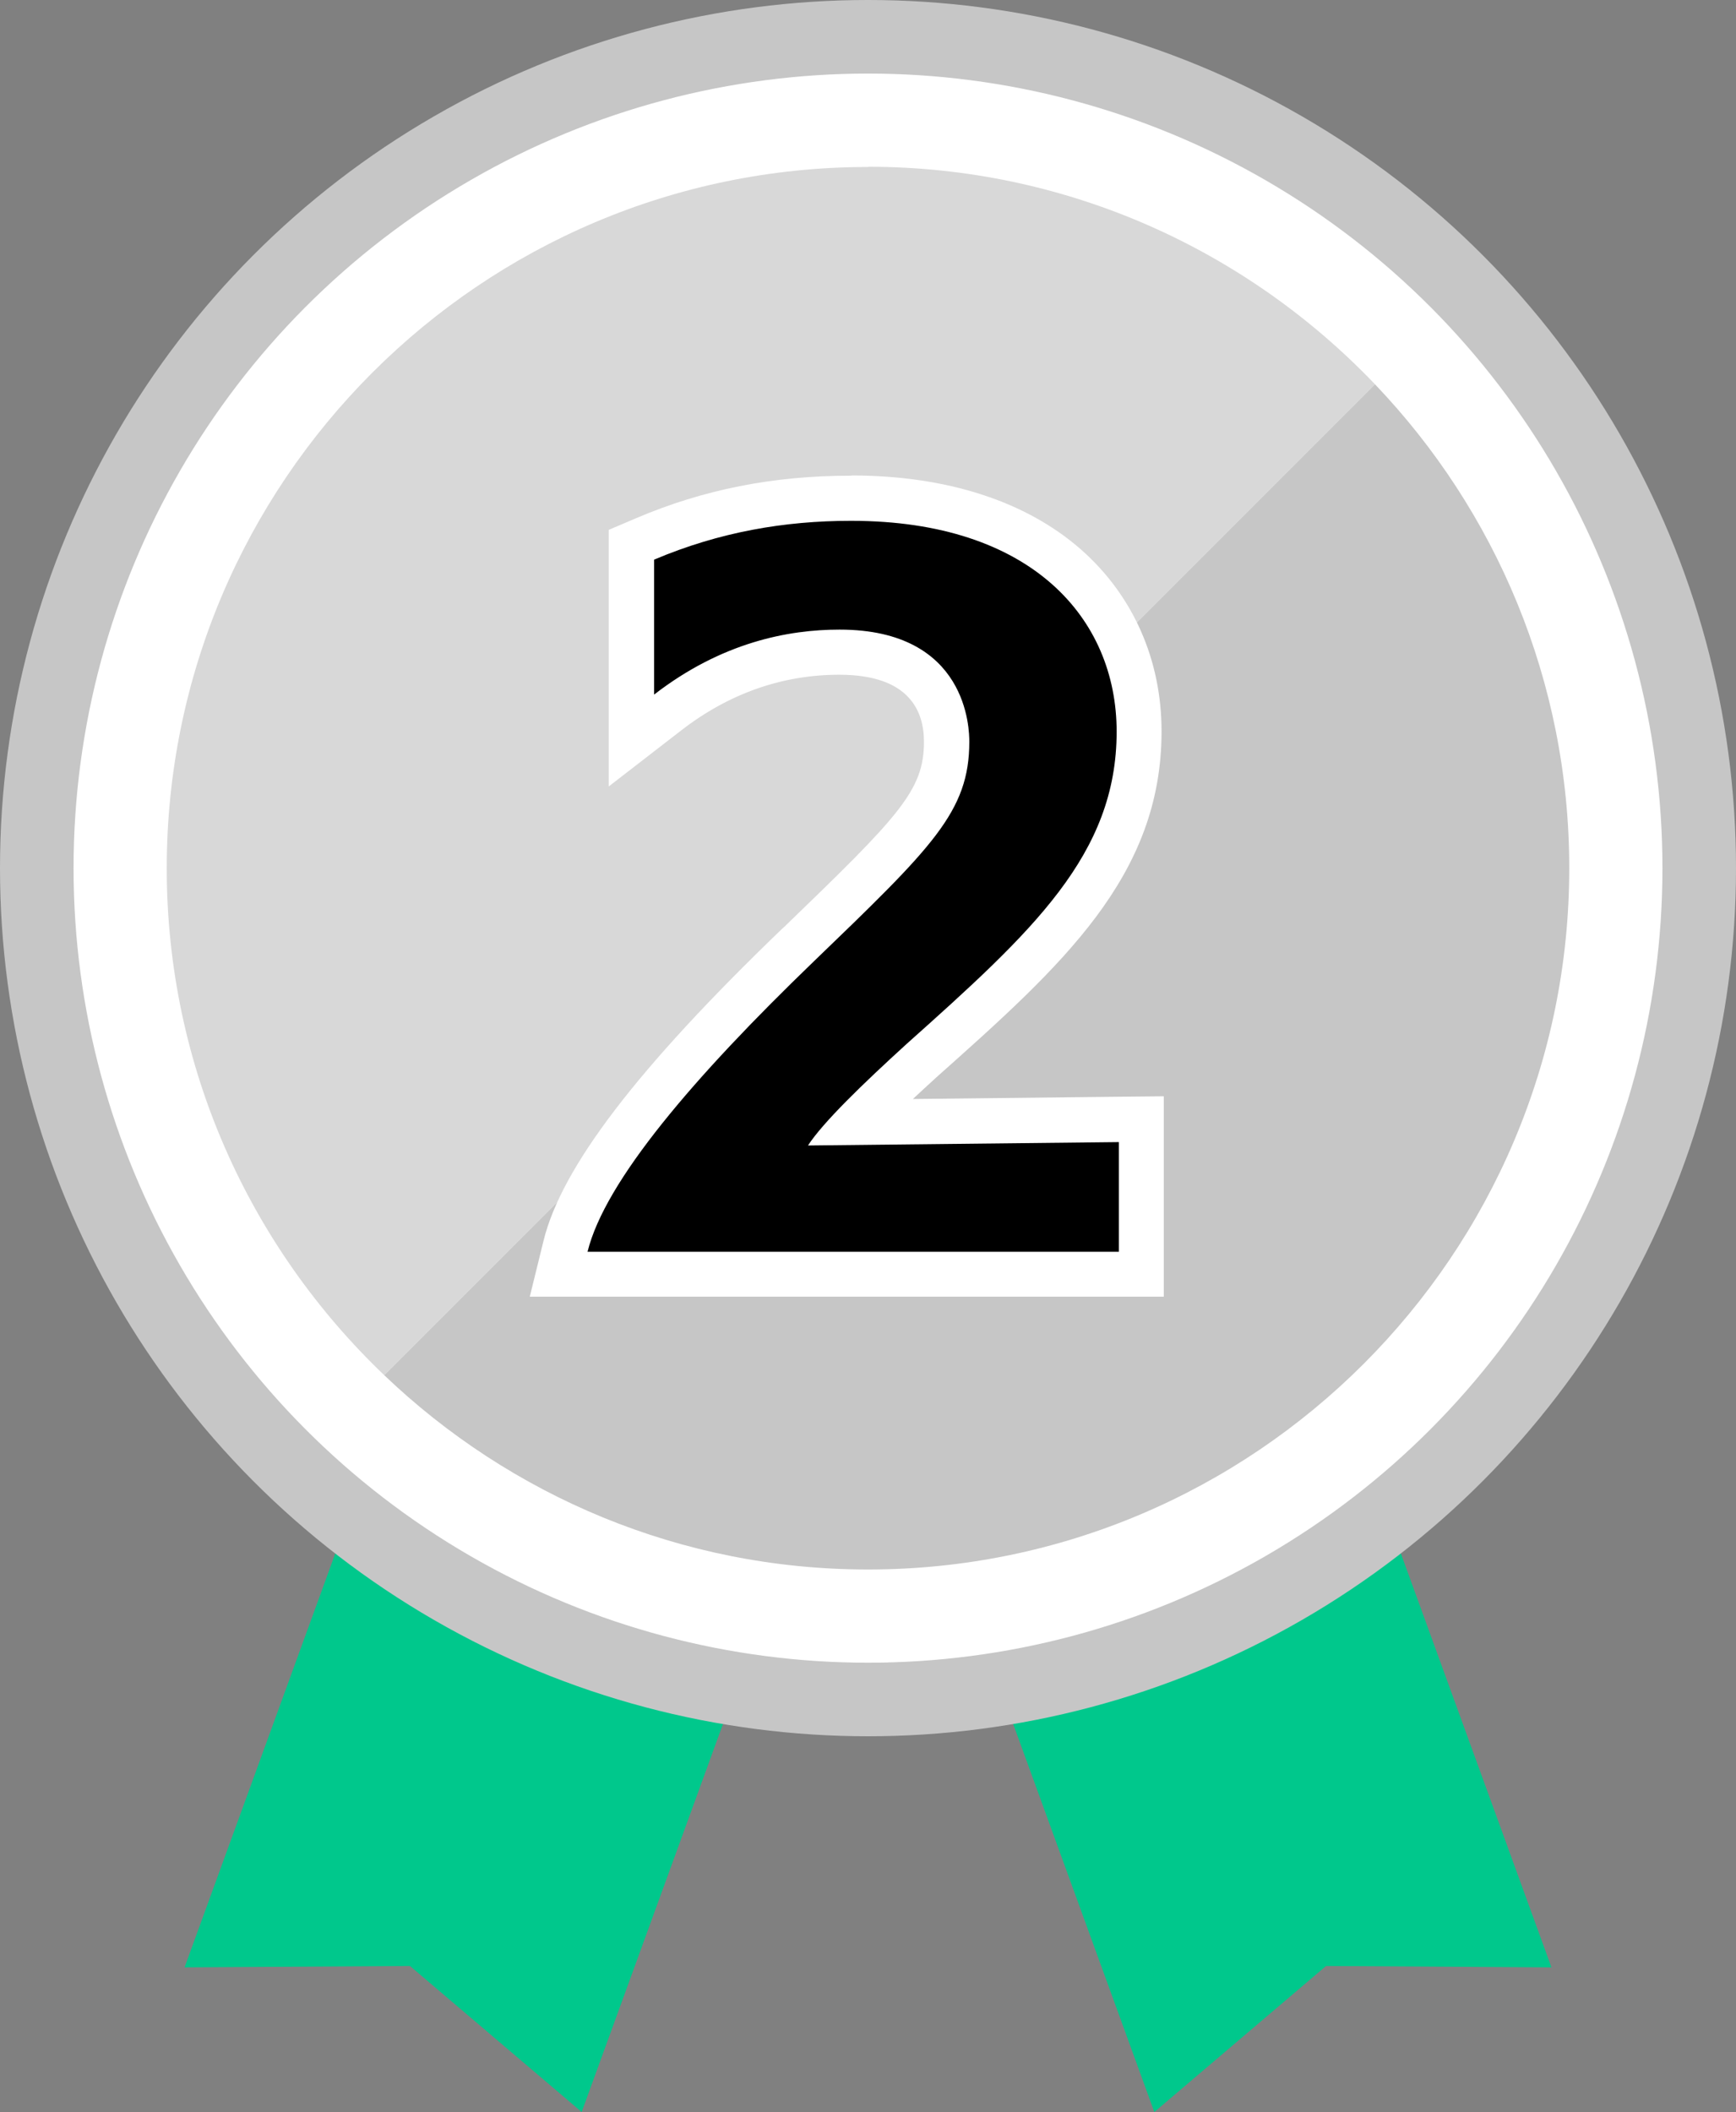
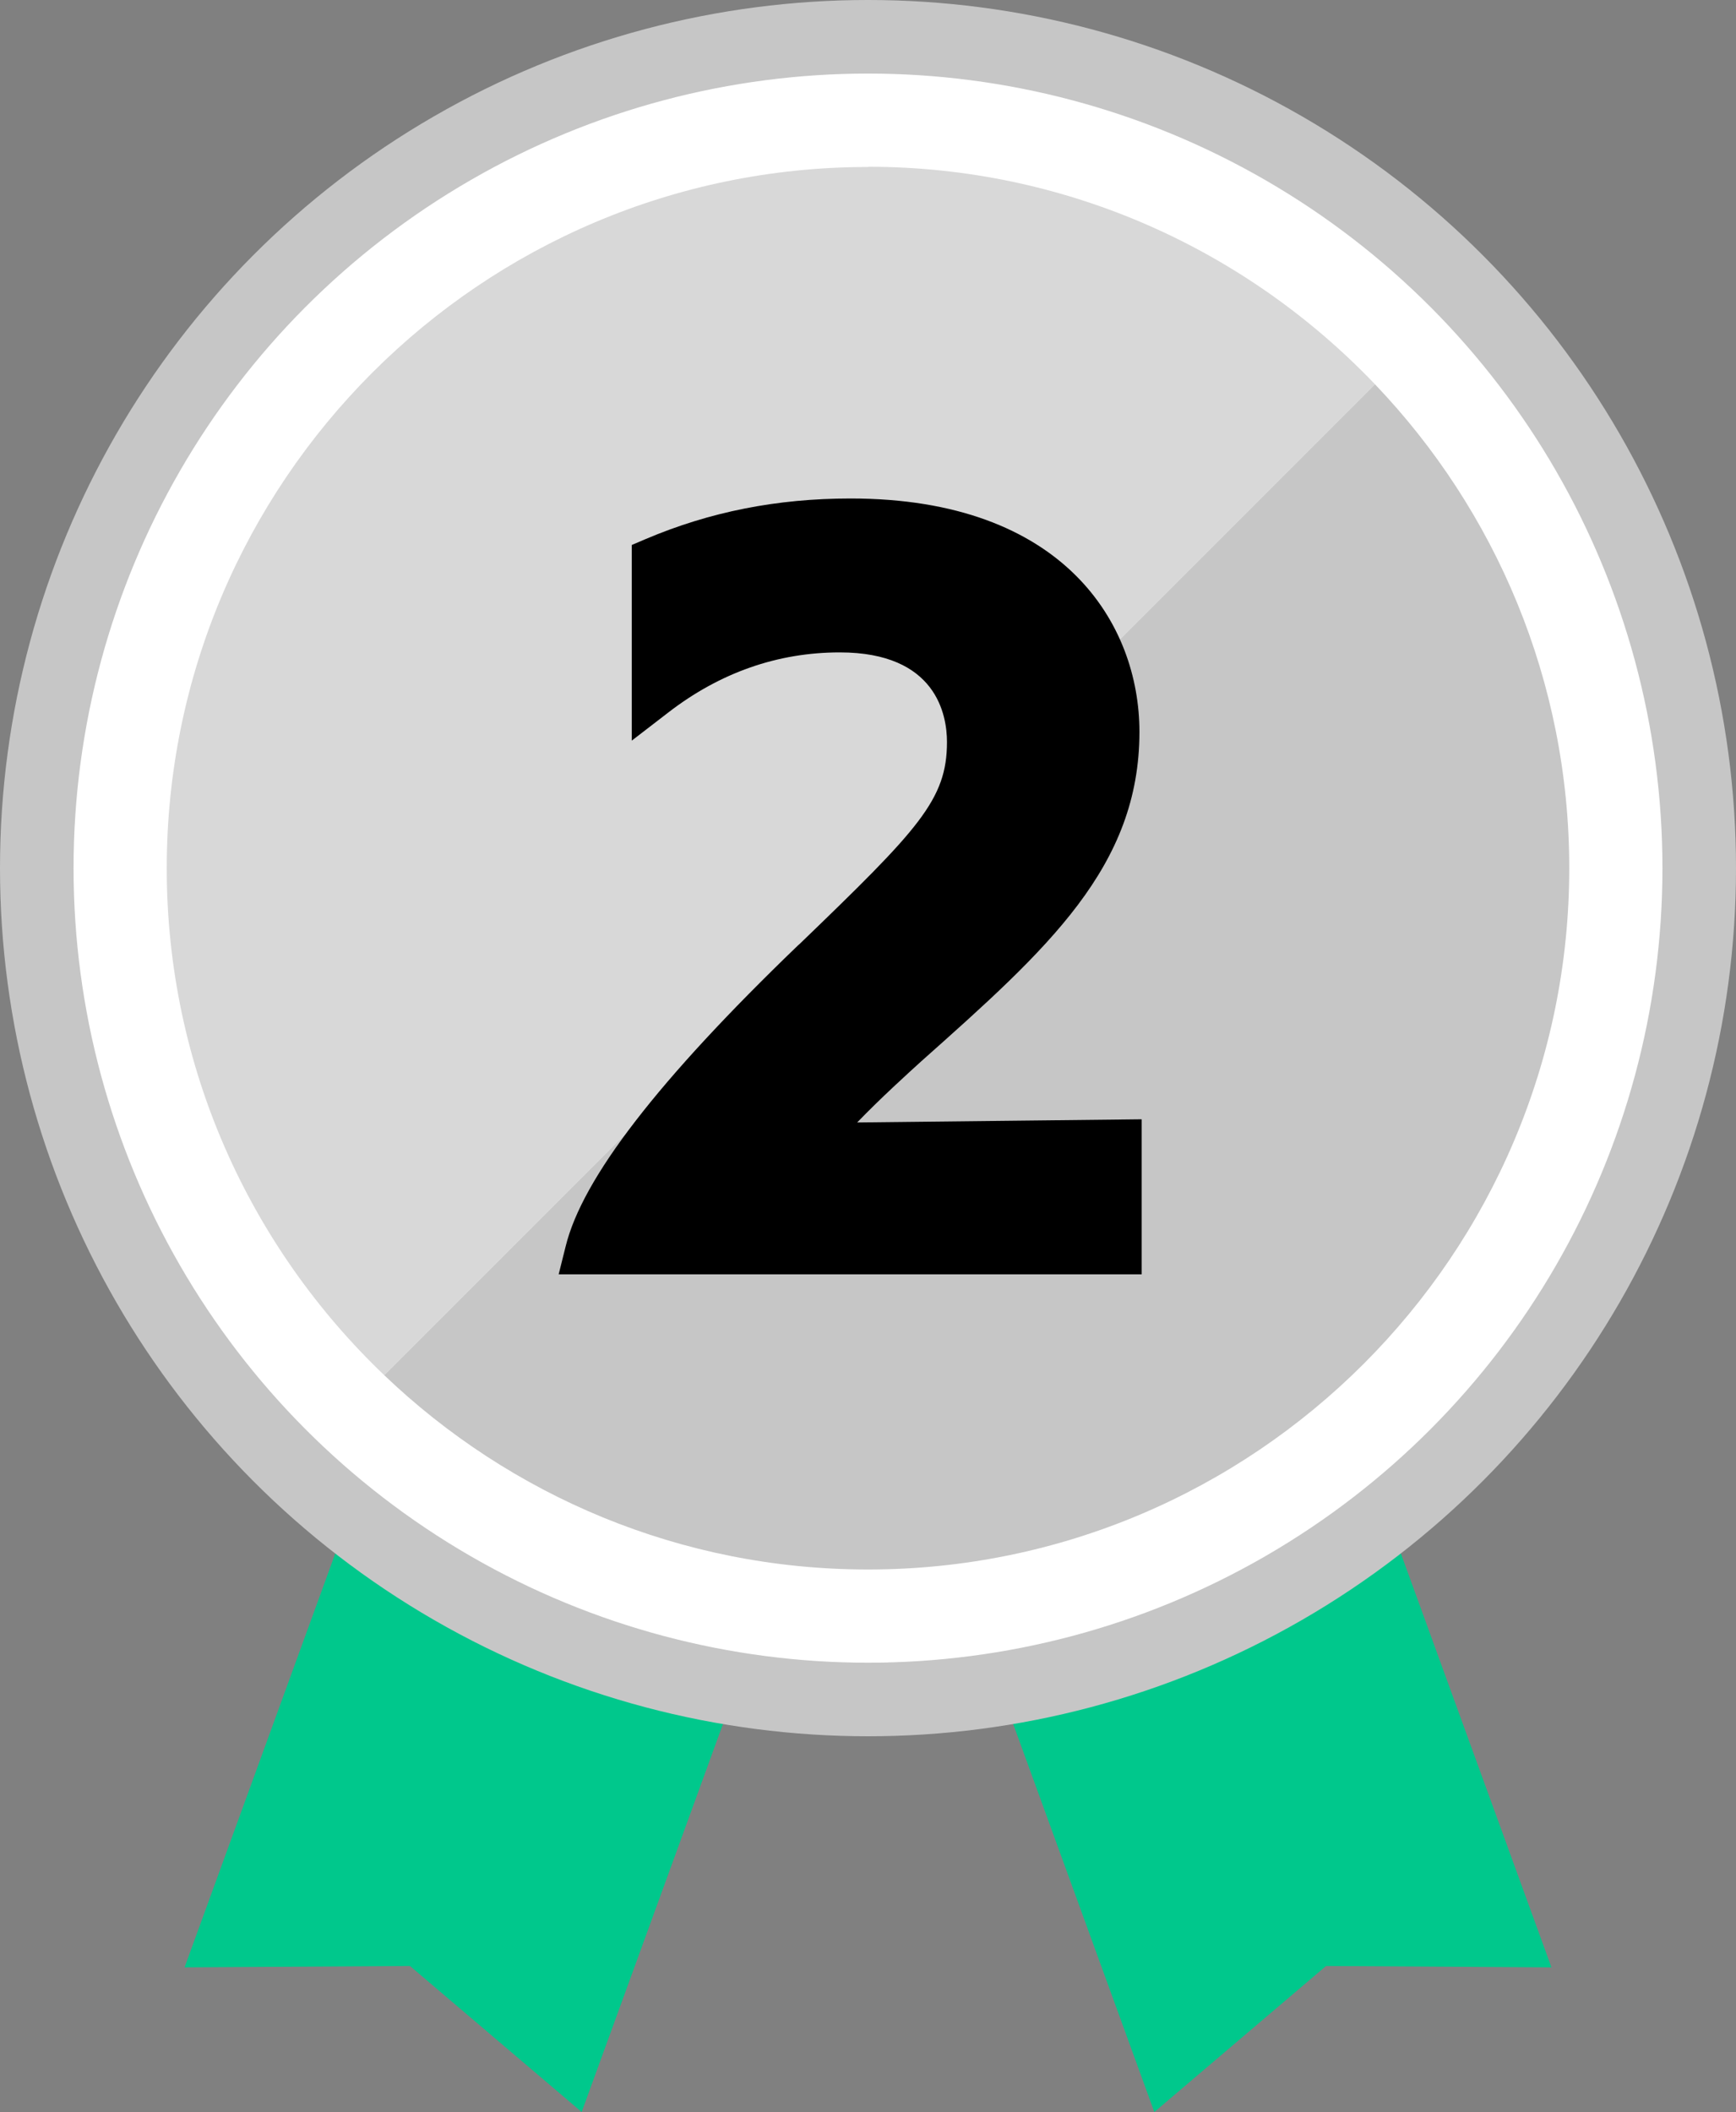
<svg xmlns="http://www.w3.org/2000/svg" id="_レイヤー_2" data-name="レイヤー 2" viewBox="0 0 76.94 93.59">
  <rect x="0" y="0" width="76.94" height="93.59" fill="#808080" stroke="none" />
  <defs>
    <style>
      .cls-1 {
        fill: #d8d8d8;
      }

      .cls-1, .cls-2, .cls-3, .cls-4, .cls-5 {
        stroke-width: 0px;
      }

      .cls-2 {
        fill: #000;
      }

      .cls-6 {
        stroke: #c6c6c6;
        stroke-width: 3.26px;
      }

      .cls-6, .cls-7 {
        stroke-miterlimit: 10;
      }

      .cls-6, .cls-5 {
        fill: #fff;
      }

      .cls-3 {
        fill: #00c88c;
      }

      .cls-4 {
        fill: #c6c6c6;
      }

      .cls-7 {
        fill: none;
        stroke: #fff;
        stroke-width: 1.75px;
      }
    </style>
  </defs>
  <g id="Layer_1" data-name="Layer 1">
    <g>
      <polygon class="cls-3" points="25.78 93.59 18.17 87.12 8.18 87.18 18.09 59.97 35.69 66.38 25.78 93.59" />
      <polygon class="cls-3" points="51.16 93.59 58.77 87.12 68.76 87.18 58.86 59.97 41.26 66.38 51.16 93.59" />
      <circle class="cls-6" cx="38.47" cy="38.47" r="36.84" />
      <path class="cls-7" d="M38.47,72.78c-18.92,0-34.3-15.39-34.3-34.3S19.56,4.17,38.47,4.17s34.3,15.39,34.3,34.3-15.39,34.3-34.3,34.3Z" />
      <g>
        <path class="cls-1" d="M38.47,7.4c-17.14,0-31.08,13.94-31.08,31.08,0,8.83,3.71,16.8,9.64,22.46L60.94,17.03c-5.66-5.93-13.64-9.64-22.46-9.64Z" />
        <path class="cls-4" d="M17.03,60.94c5.58,5.33,13.13,8.61,21.44,8.61,17.14,0,31.08-13.94,31.08-31.08,0-8.31-3.28-15.86-8.61-21.44L17.03,60.94Z" />
      </g>
      <g>
        <path class="cls-2" d="M24.76,56.47l.31-1.24c.74-3.02,4.11-7.38,10.29-13.33l.08-.07c5.28-5.09,6.53-6.39,6.53-8.95,0-1.19-.46-3.97-4.75-3.97-2.76,0-5.32.9-7.61,2.67l-1.61,1.24v-8.67l.61-.26c2.85-1.21,5.82-1.8,9.09-1.8,9.46,0,12.8,5.57,12.8,10.34,0,5.98-4.05,9.6-9.67,14.6-.54.49-1.81,1.64-2.84,2.71l12.61-.14v6.87h-25.83Z" />
-         <path class="cls-5" d="M37.74,23.08c7.98,0,11.75,4.33,11.75,9.34,0,5.45-3.72,8.85-9.33,13.86-1.93,1.76-3.67,3.44-4.35,4.48l13.78-.15v4.86h-23.55c.77-3.14,4.74-7.77,10.01-12.85,5.27-5.08,6.91-6.65,6.91-9.75,0-.52-.05-4.97-5.75-4.97-2.27,0-5.22.56-8.22,2.88v-5.98c2.9-1.23,5.8-1.72,8.7-1.72h.05M37.74,21.08h-.05c-3.41,0-6.51.61-9.49,1.88l-1.22.52v11.37l3.22-2.49c2.11-1.63,4.47-2.46,7-2.46,3.1,0,3.75,1.61,3.75,2.97,0,2.16-1.09,3.28-6.22,8.23l-.08.07c-6.41,6.17-9.76,10.56-10.56,13.81l-.61,2.48h28.1v-8.88l-2.02.02-9.1.1c.32-.3.67-.62,1.03-.95,5.58-4.97,9.99-8.91,9.99-15.34,0-3.17-1.26-6.02-3.56-8.05-2.44-2.15-5.97-3.29-10.19-3.29h0Z" />
      </g>
    </g>
  </g>
</svg>